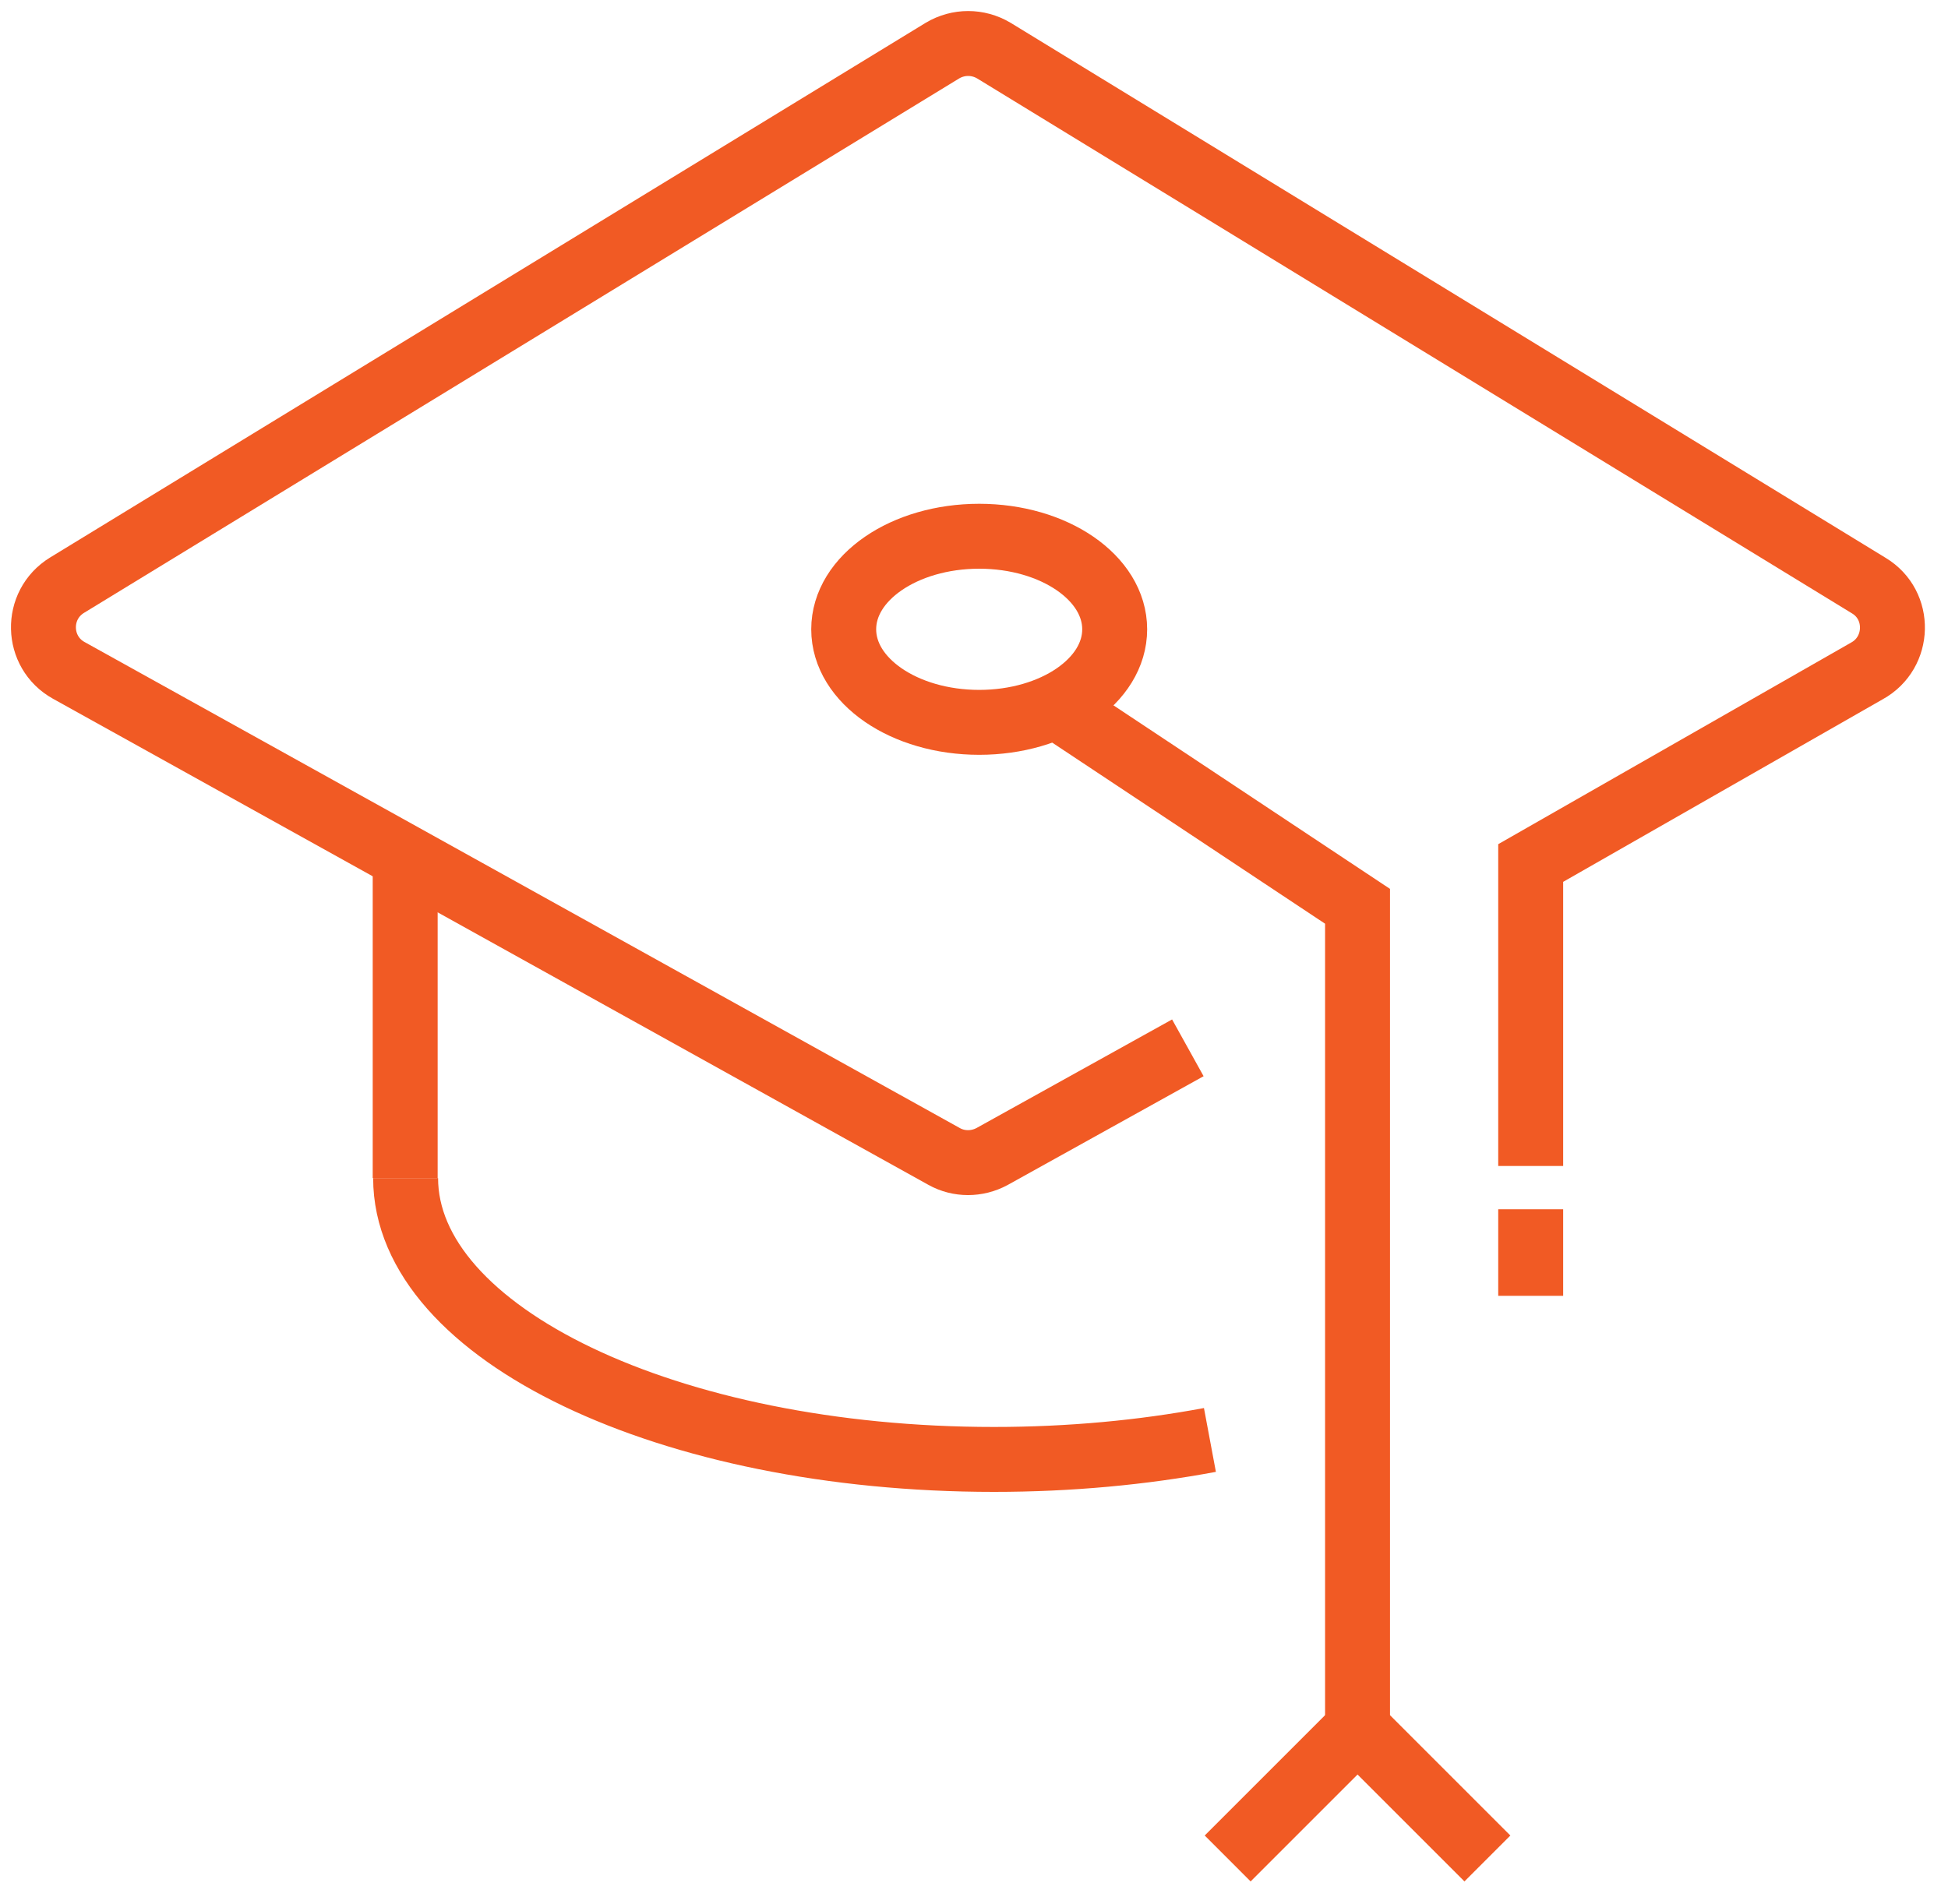
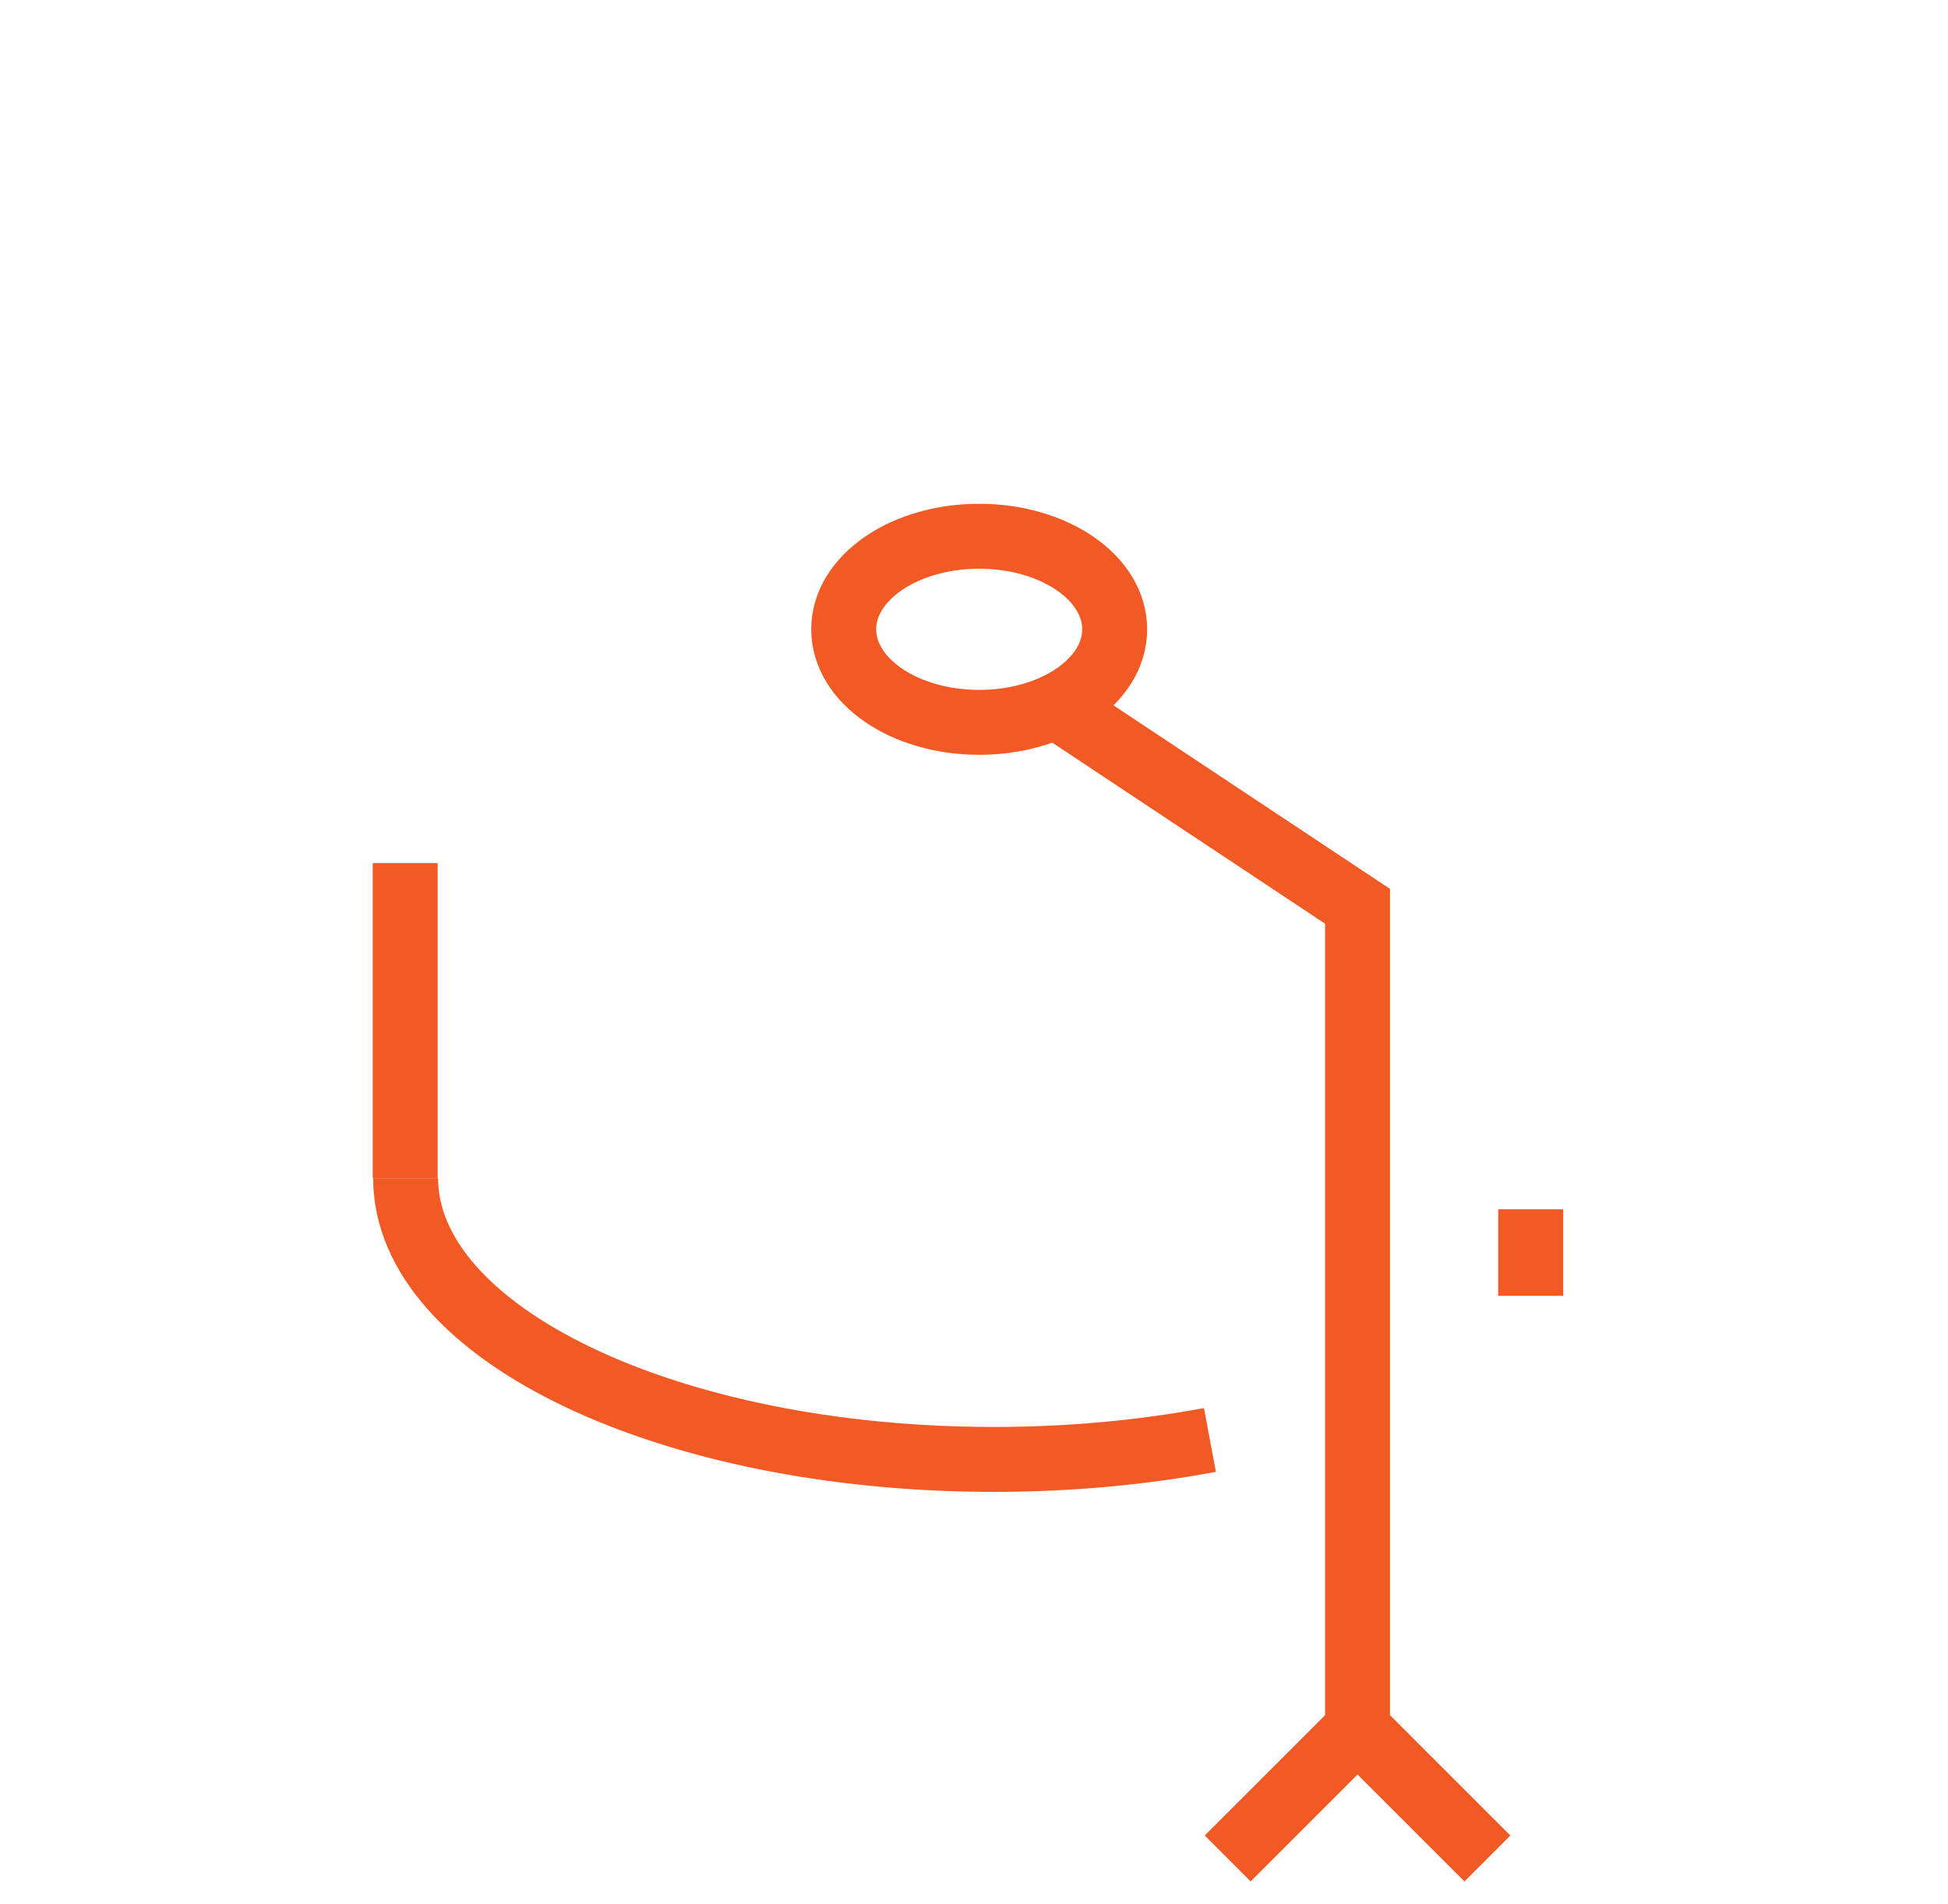
<svg xmlns="http://www.w3.org/2000/svg" width="90" height="88" viewBox="0 0 90 88" fill="none">
  <path d="M51.5 29.08C51.5 31.46 48.7 33.38 45.24 33.38C41.78 33.38 38.98 31.46 38.98 29.08C38.98 26.7 41.78 24.78 45.24 24.78C48.7 24.78 51.5 26.7 51.5 29.08Z" stroke="#F15A24" stroke-width="3" stroke-miterlimit="10" />
  <path d="M55.9 66.54C52.8 67.12 49.44 67.44 45.92 67.44C30.9 67.44 18.74 61.62 18.74 54.44" stroke="#F15A24" stroke-width="3" stroke-miterlimit="10" />
-   <path d="M70.72 53.88V39.88L86.26 31C87.78 30.16 87.84 27.96 86.34 27.06L45.92 2.34C45.18 1.9 44.28 1.9 43.54 2.34L3.1 27.04C1.6 27.96 1.66 30.14 3.18 30.98L43.62 53.44C44.3 53.82 45.14 53.82 45.84 53.44L54.88 48.42" stroke="#F15A24" stroke-width="3" stroke-miterlimit="10" />
  <path d="M18.72 54.44V39.88" stroke="#F15A24" stroke-width="3" stroke-miterlimit="10" />
  <path d="M70.72 55.88V59.88" stroke="#F15A24" stroke-width="3" stroke-miterlimit="10" />
  <path d="M48.74 32.6L62.72 41.88V79.88L68.72 85.88" stroke="#F15A24" stroke-width="3" stroke-miterlimit="10" />
  <path d="M62.72 79.88L56.72 85.88" stroke="#F15A24" stroke-width="3" stroke-miterlimit="10" />
</svg>